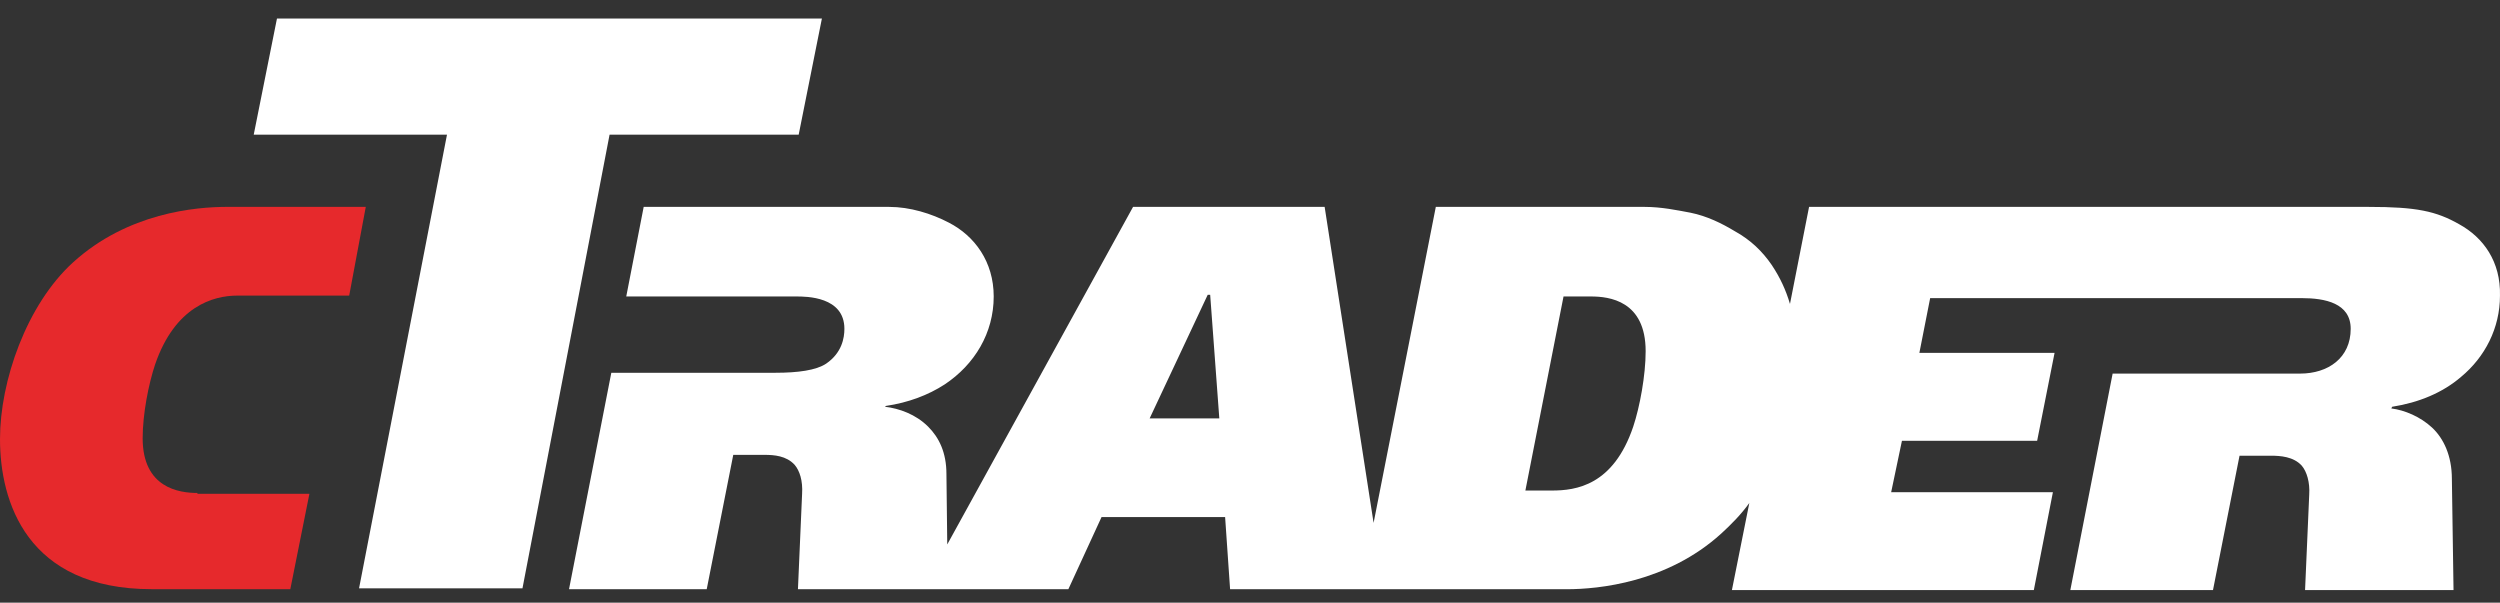
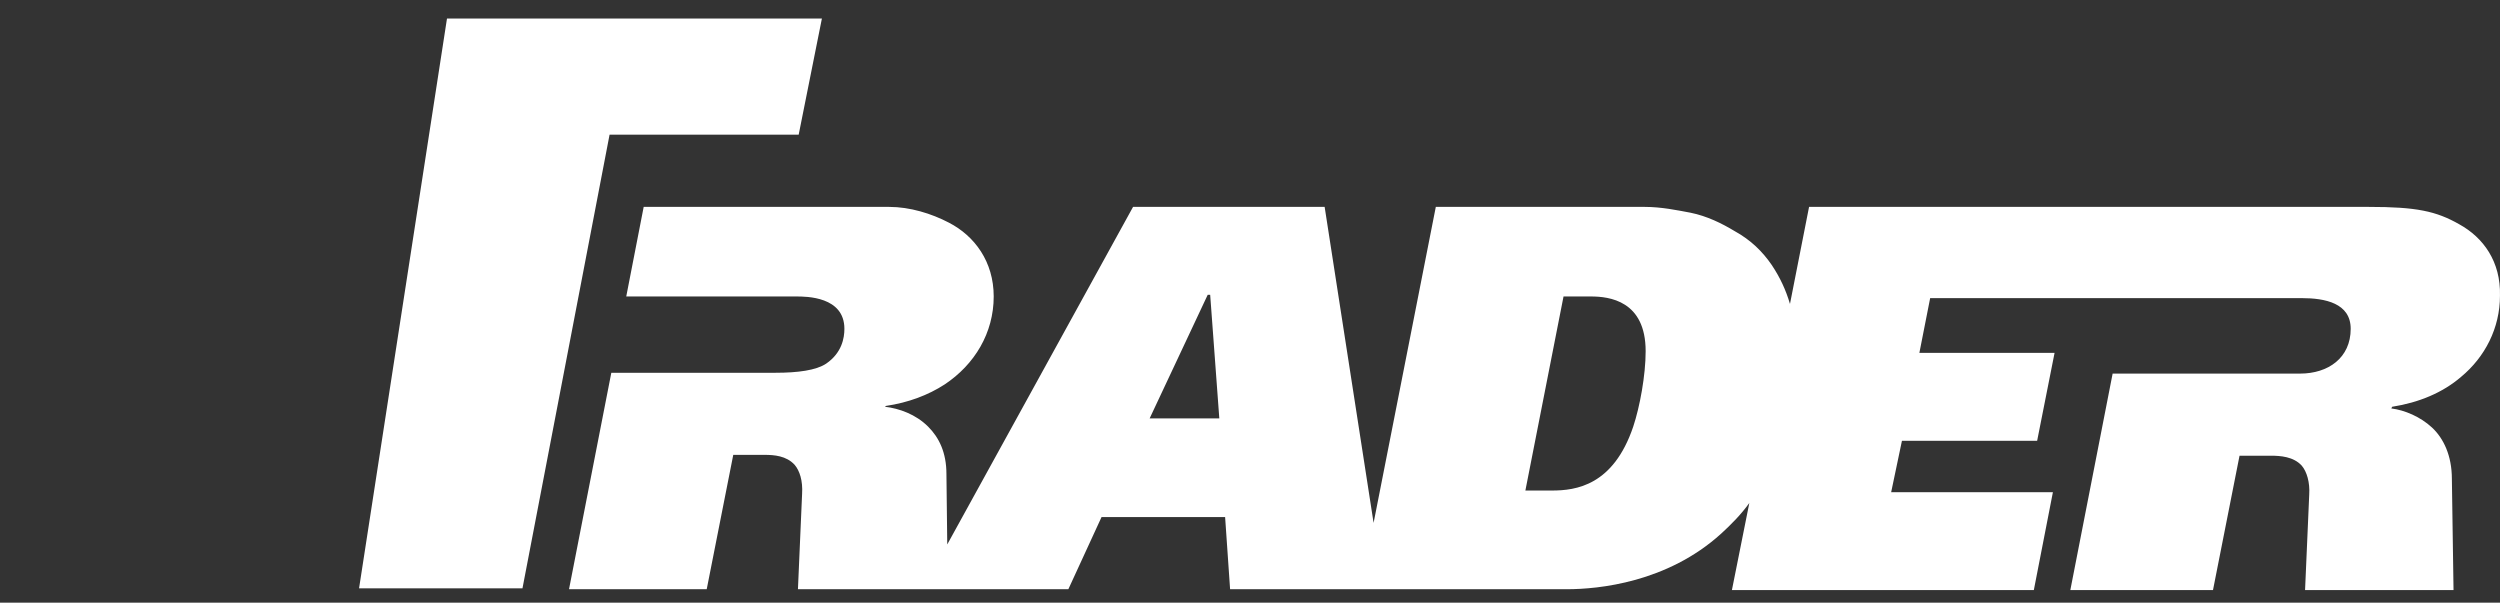
<svg xmlns="http://www.w3.org/2000/svg" width="112" height="27" viewBox="0 0 112 27" fill="none">
  <rect x="0" y="0" width="112" height="27" fill="#333333" stroke="none" />
-   <path d="M8.844 22.085C8.026 22.085 6.391 21.863 6.391 19.633C6.391 18.556 6.652 17.218 6.949 16.327C7.841 13.726 9.55 13.243 10.628 13.243H15.644L16.387 9.268H10.182C8.77 9.268 5.723 9.528 3.27 11.757C1.189 13.652 0 17.07 0 19.671C0 22.457 1.189 26.395 6.8 26.395H13.006L13.861 22.123H8.844V22.085Z" fill="#E6292C" />
-   <path d="M12.408 0.831L11.367 6.033H20.025L16.086 26.356H23.407L27.309 6.033H35.781L36.821 0.831H12.408Z" fill="white" />
+   <path d="M12.408 0.831H20.025L16.086 26.356H23.407L27.309 6.033H35.781L36.821 0.831H12.408Z" fill="white" />
  <path fill-rule="evenodd" clip-rule="evenodd" d="M110.179 10.05C109.138 9.455 108.246 9.269 106.128 9.269H81.046L80.191 13.616C80.005 12.985 79.745 12.428 79.373 11.87C78.965 11.276 78.444 10.755 77.701 10.347C77.144 10.012 76.475 9.678 75.732 9.529C75.137 9.418 74.431 9.269 73.688 9.269H64.324L61.537 23.425L59.344 9.269H50.761L42.437 24.391L42.4 21.233C42.4 20.267 42.065 19.598 41.582 19.115C41.025 18.558 40.282 18.298 39.65 18.223L39.687 18.186C40.69 18.038 41.582 17.703 42.325 17.22C43.663 16.329 44.518 14.917 44.518 13.282C44.518 11.722 43.663 10.57 42.511 9.975C41.731 9.567 40.765 9.269 39.836 9.269H28.837L28.056 13.282H35.674C36.12 13.282 37.829 13.282 37.829 14.731C37.829 15.14 37.718 15.808 37.012 16.291C36.566 16.589 35.748 16.7 34.745 16.7H27.387L25.492 26.397H31.661L32.85 20.378H34.262C34.671 20.378 35.228 20.416 35.6 20.824C35.822 21.084 35.971 21.53 35.934 22.125L35.748 26.397H47.862L49.349 23.165H54.885L55.108 26.397H70.195C71.607 26.397 74.691 26.1 77.107 23.908C77.553 23.499 77.999 23.053 78.37 22.533L77.59 26.434H91.116L91.97 22.05H84.724L85.207 19.747H91.264L92.045 15.808H85.988L86.471 13.356H103.118C104.159 13.356 105.311 13.579 105.311 14.731C105.311 16.031 104.307 16.737 103.044 16.737H94.646L92.751 26.434H99.142L100.331 20.416H101.743C102.152 20.416 102.747 20.453 103.118 20.861C103.341 21.121 103.49 21.604 103.453 22.162L103.267 26.434H109.918L109.844 21.456C109.844 20.415 109.473 19.635 108.952 19.152C108.432 18.669 107.726 18.372 107.131 18.298L107.169 18.223C108.358 18.038 109.435 17.592 110.253 16.886C111.331 15.994 111.999 14.694 111.999 13.245C112.037 11.722 111.256 10.644 110.179 10.05ZM51.504 18.744L54.105 13.208H54.216L54.625 18.744H51.504ZM73.168 19.115C72.276 21.753 70.604 21.976 69.526 21.976H68.337L70.046 13.282H71.273C72.09 13.282 73.725 13.468 73.725 15.734C73.725 16.812 73.465 18.223 73.168 19.115Z" fill="white" />
</svg>